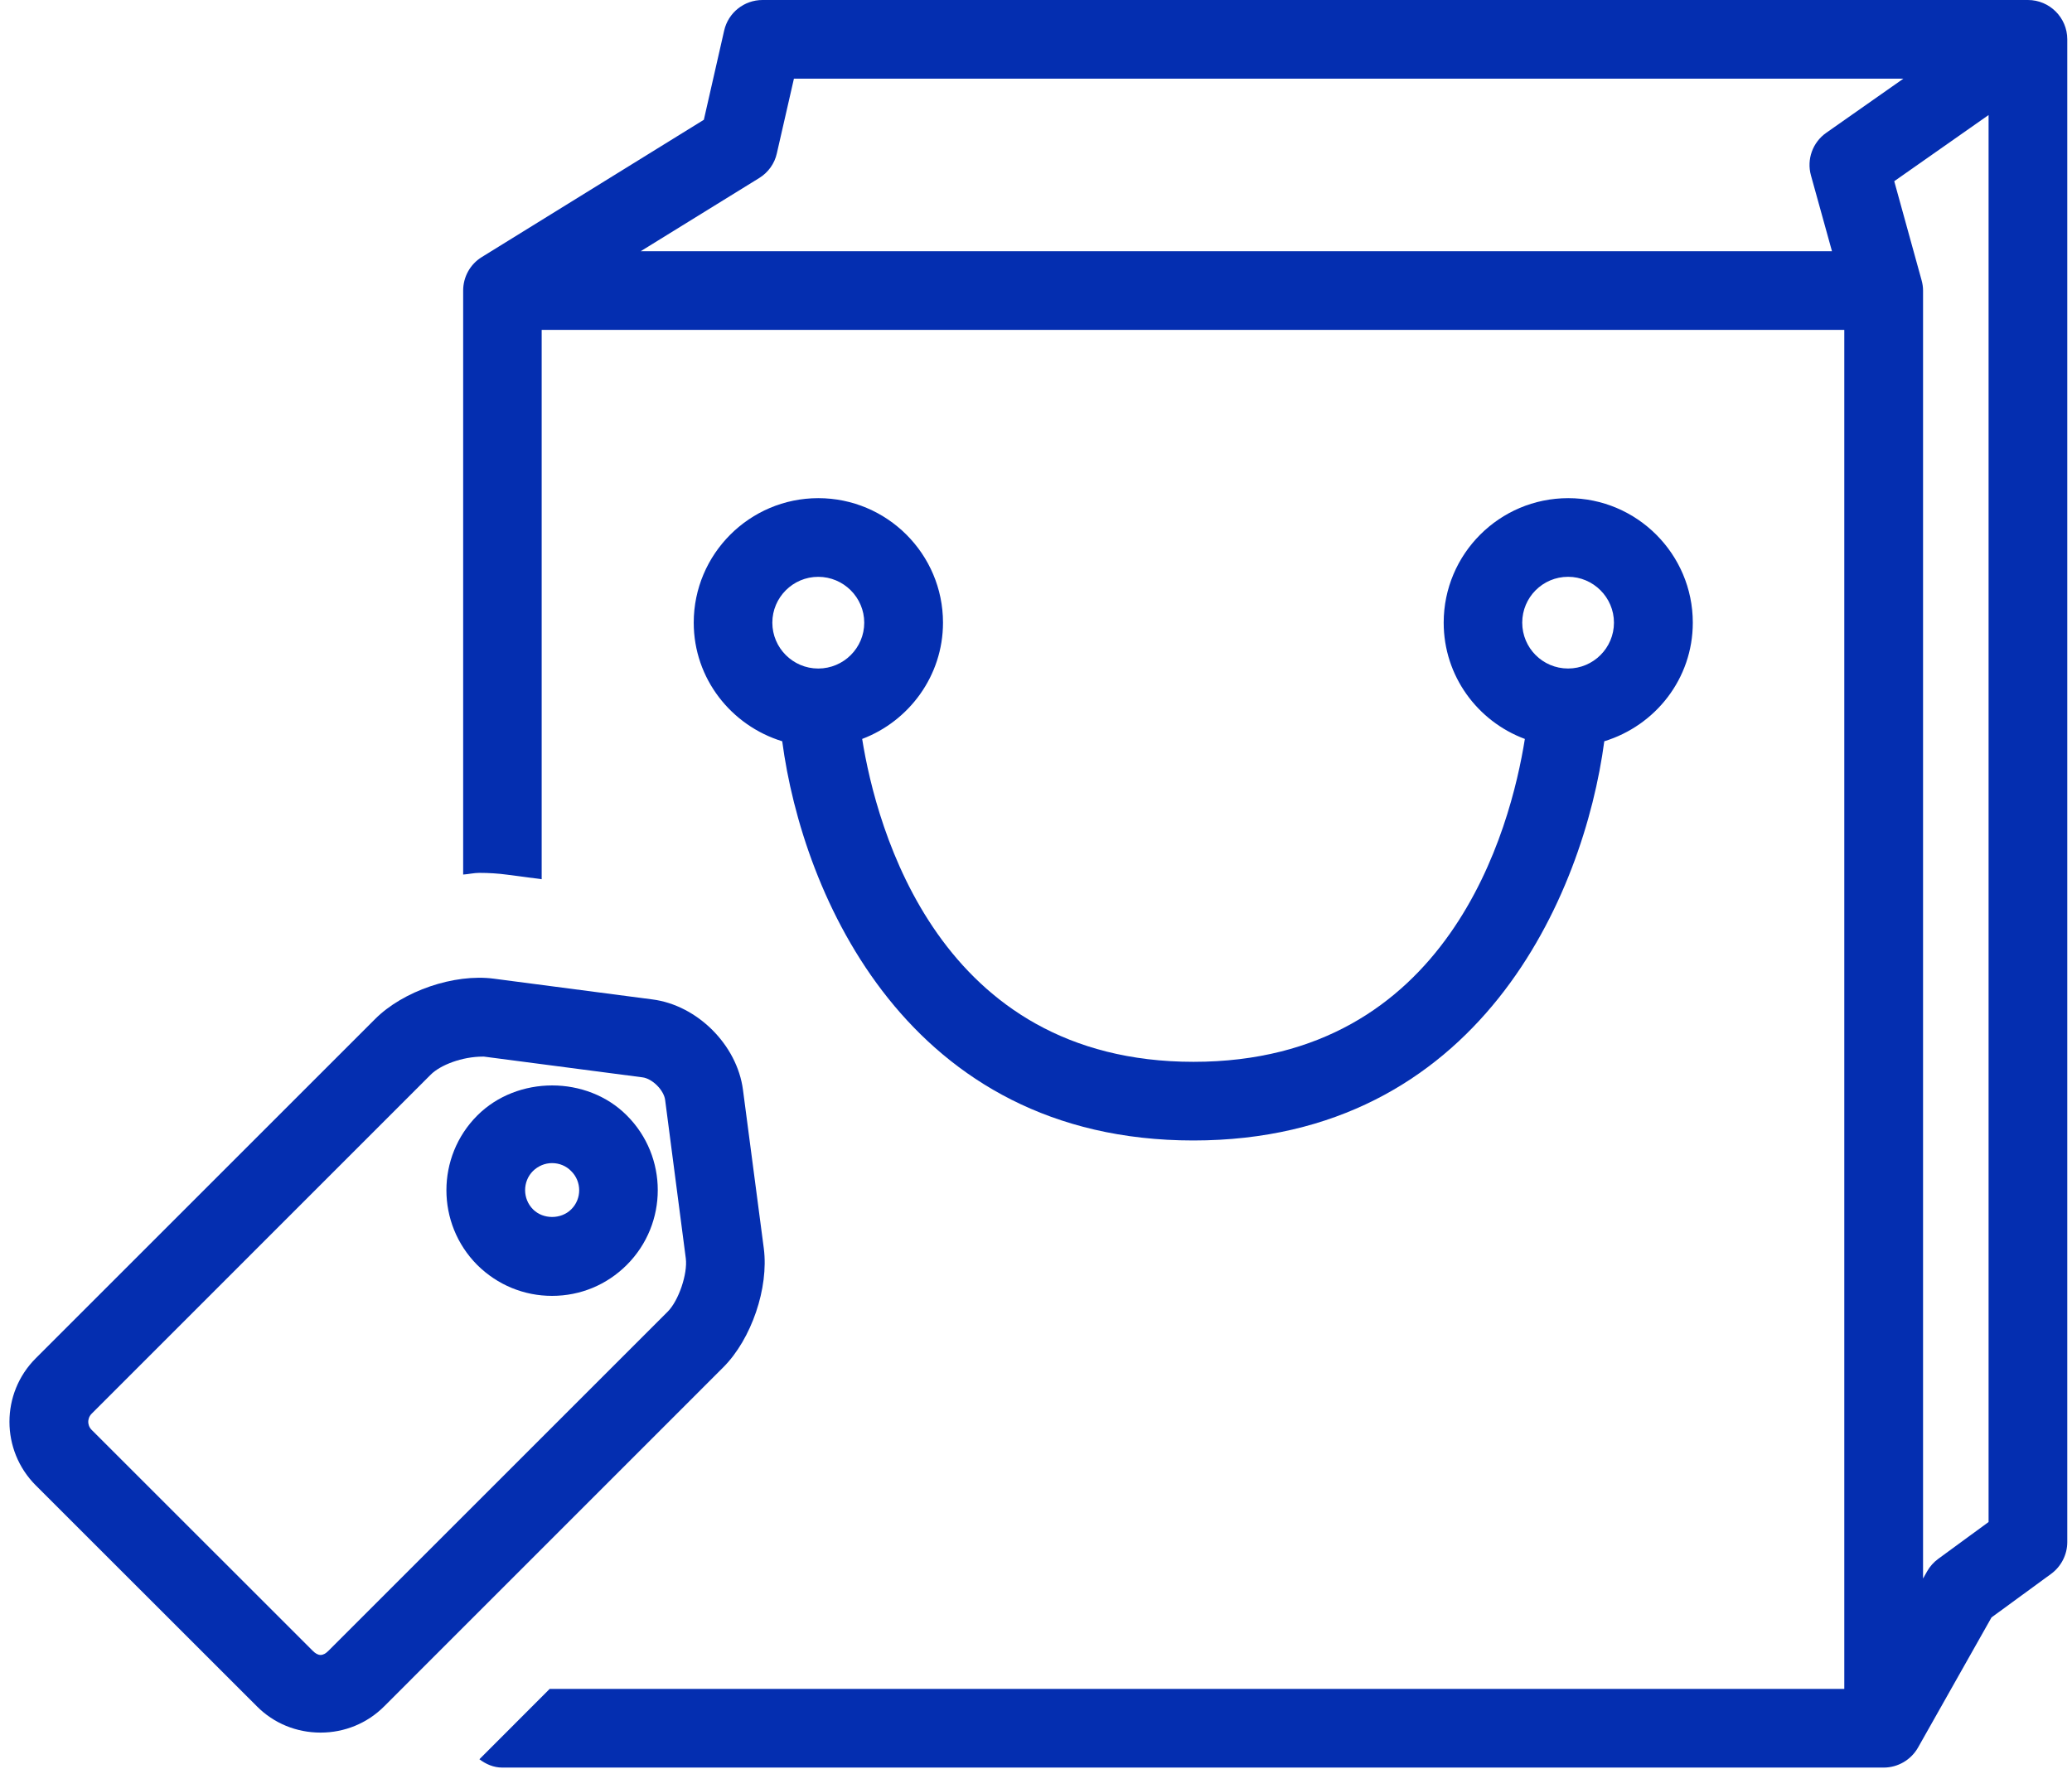
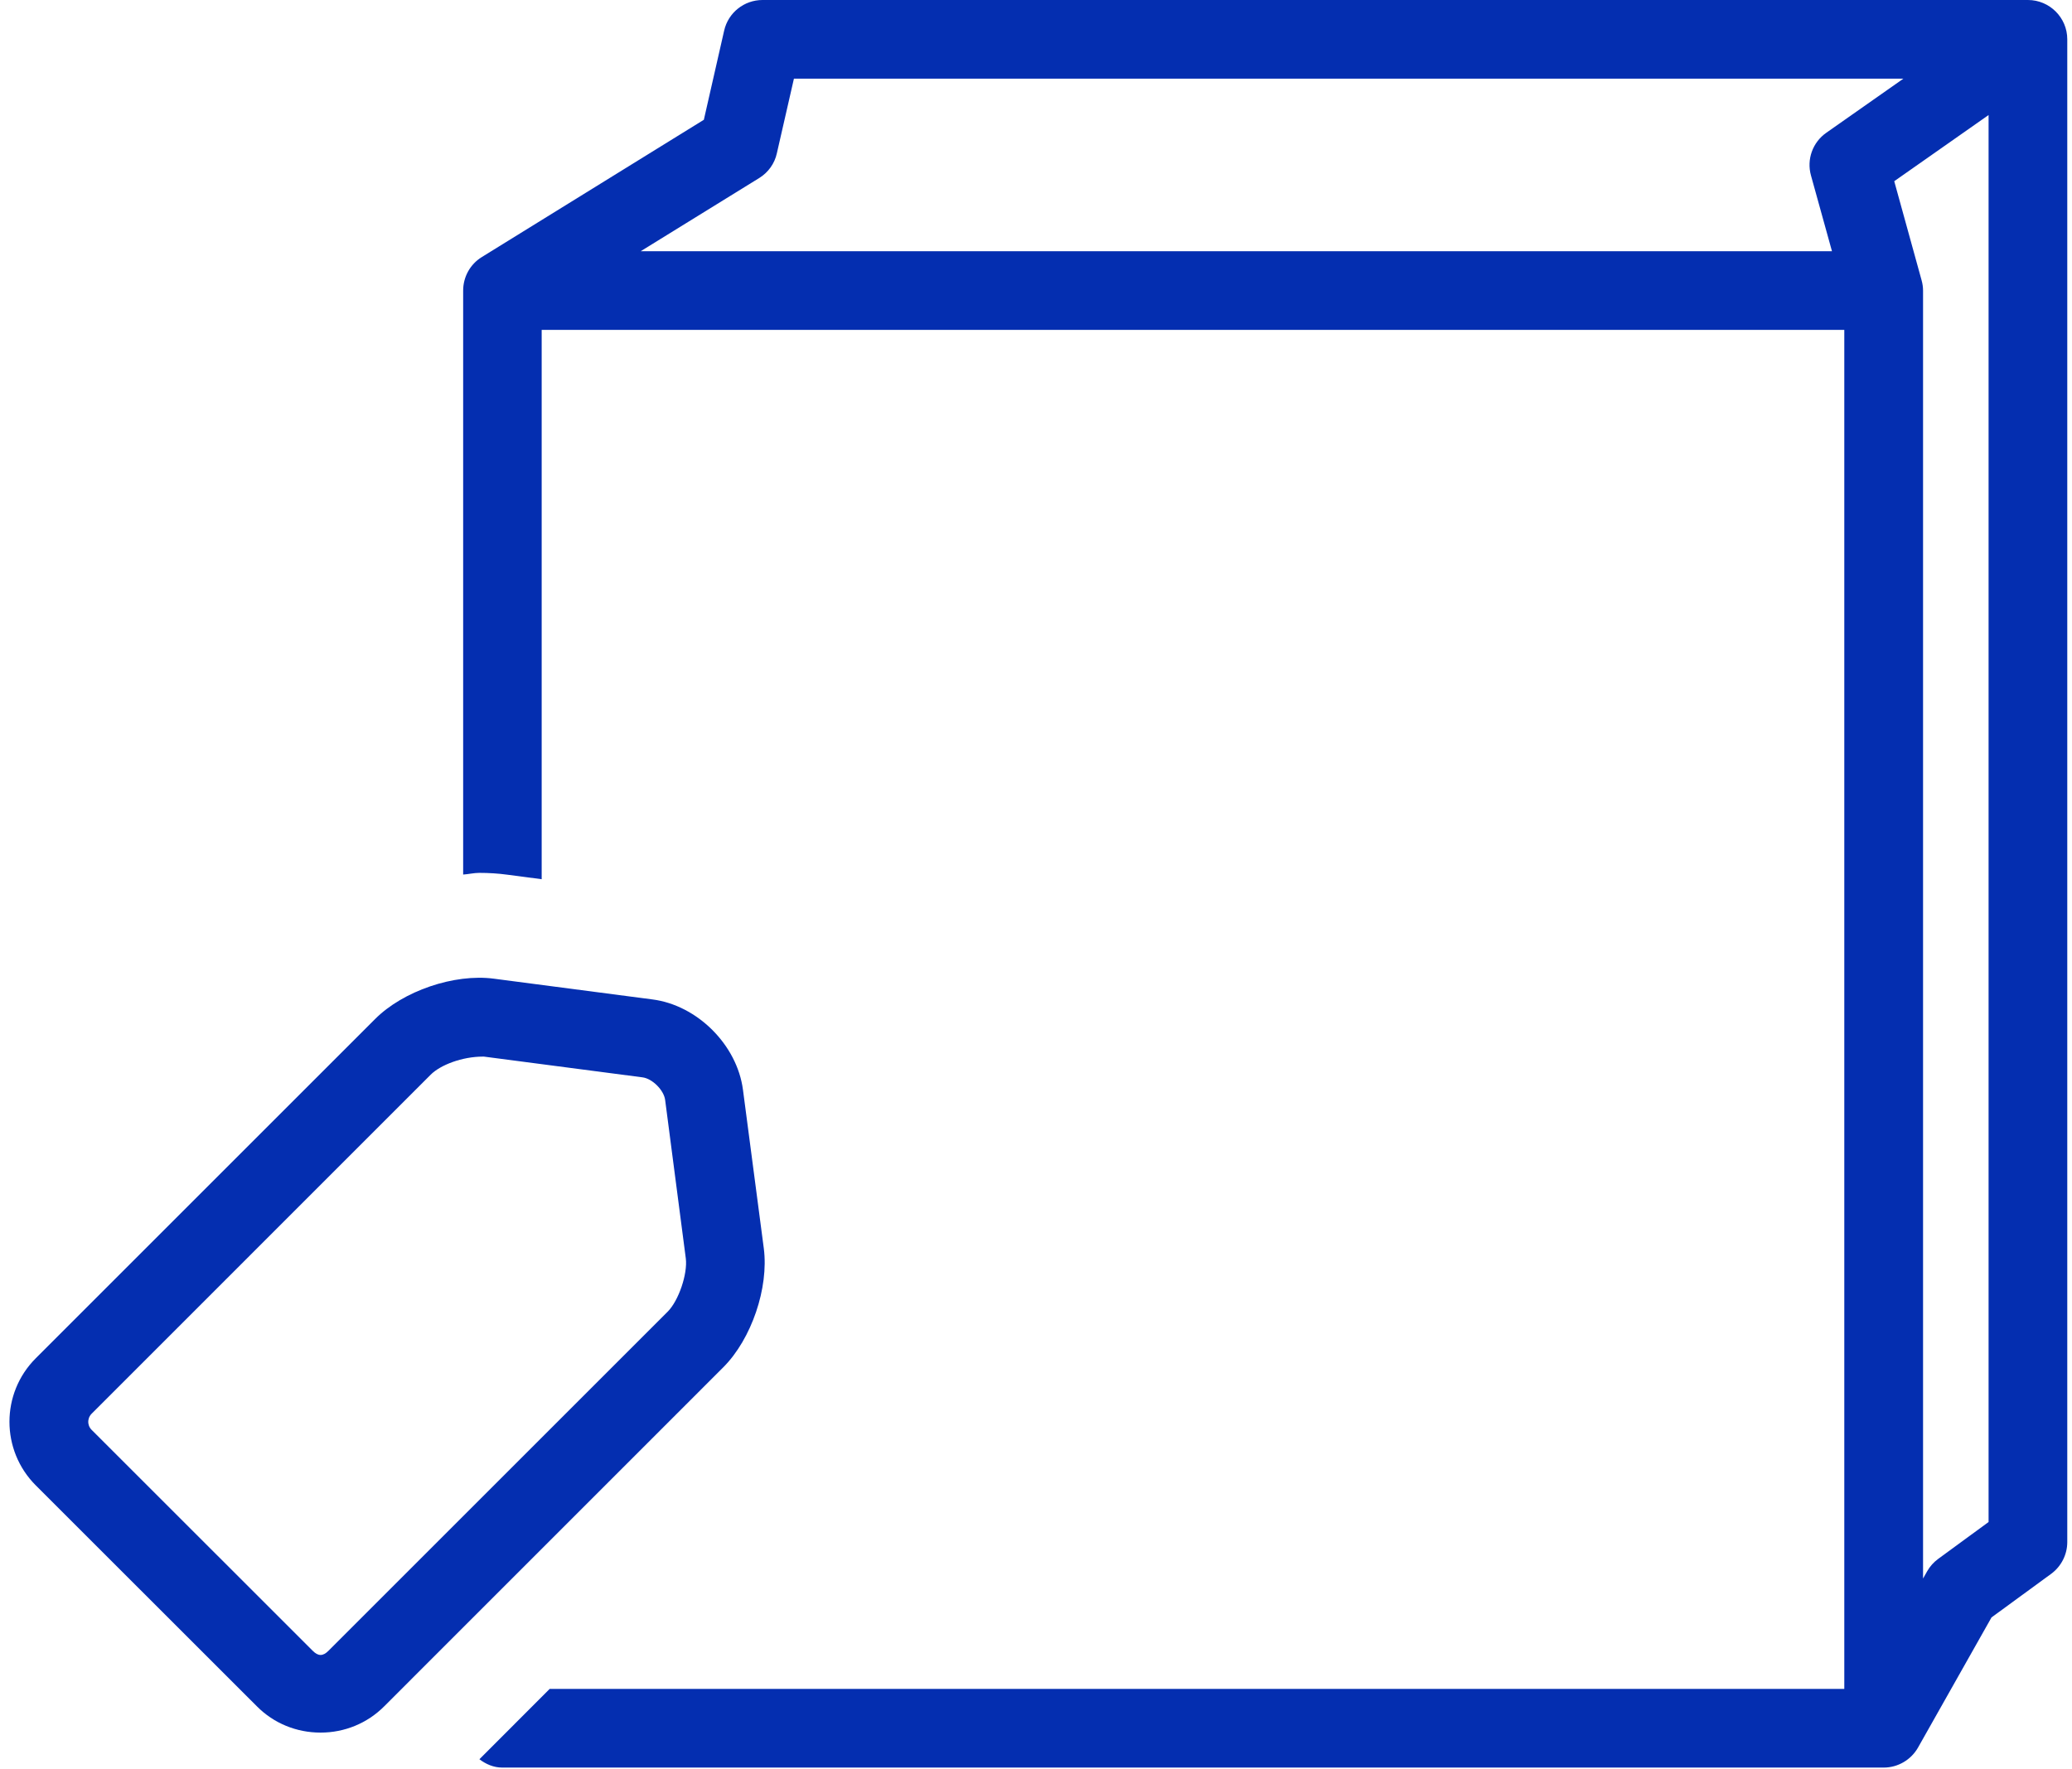
<svg xmlns="http://www.w3.org/2000/svg" width="96" height="82" viewBox="0 0 96 82" fill="none">
-   <path d="M22.113 51.698C20.207 53.608 20.207 56.713 22.113 58.626C23.046 59.551 24.276 60.057 25.577 60.057C26.888 60.057 28.115 59.548 29.041 58.622C30.954 56.708 30.954 53.603 29.041 51.694C27.196 49.842 23.972 49.839 22.113 51.698ZM26.468 56.045C25.994 56.52 25.164 56.516 24.698 56.049C24.208 55.559 24.208 54.761 24.69 54.274C24.933 54.035 25.25 53.904 25.577 53.904C25.916 53.904 26.233 54.035 26.464 54.274C26.958 54.761 26.958 55.56 26.468 56.045Z" fill="#042EB0" />
  <path d="M35.389 57.859L34.424 50.511C34.154 48.428 32.306 46.584 30.227 46.318L22.883 45.357C21.043 45.114 18.671 45.928 17.375 47.231L1.659 62.947C0.031 64.571 0.031 67.213 1.659 68.841L11.905 79.082C12.687 79.869 13.737 80.297 14.852 80.297C15.967 80.297 17.016 79.865 17.799 79.082L33.515 63.363C34.818 62.056 35.624 59.687 35.389 57.859ZM30.938 60.786L15.222 76.502C14.96 76.768 14.74 76.76 14.485 76.502L4.24 66.261C4.112 66.13 4.089 65.975 4.089 65.894C4.089 65.813 4.112 65.655 4.24 65.524L19.956 49.805C20.407 49.353 21.418 48.968 22.374 48.968H22.421L29.765 49.929C30.224 49.986 30.761 50.523 30.818 50.982L31.775 58.322C31.864 59.039 31.443 60.278 30.938 60.786L30.938 60.786Z" fill="#042EB0" />
  <path d="M93.959 0H35.33C34.478 0 33.741 0.586 33.552 1.416L32.611 5.551L22.319 11.916C21.783 12.248 21.459 12.834 21.459 13.467V40.531C21.706 40.515 21.957 40.453 22.204 40.453C22.647 40.453 23.087 40.48 23.507 40.538L25.097 40.747V15.288H85.45V78.272H25.467L22.212 81.532C22.512 81.759 22.868 81.918 23.272 81.918H87.275C87.931 81.918 88.54 81.563 88.865 80.992L92.271 74.959L95.037 72.937C95.503 72.594 95.781 72.046 95.781 71.467L95.781 1.821C95.781 0.815 94.959 0 93.96 0L93.959 0ZM84.616 6.153C83.983 6.596 83.698 7.388 83.906 8.132L84.879 11.642H29.686L35.18 8.248C35.592 7.993 35.889 7.581 35.993 7.106L36.784 3.646H88.187L84.616 6.153ZM92.135 70.537L89.801 72.246C89.589 72.401 89.415 72.598 89.288 72.822L89.099 73.157V13.466C89.099 13.304 89.075 13.142 89.029 12.98L87.764 8.398L92.135 5.331L92.135 70.537Z" fill="#042EB0" />
-   <path d="M43.691 28.857C43.691 25.675 41.098 23.087 37.913 23.087C34.734 23.087 32.142 25.675 32.142 28.857C32.142 31.453 33.881 33.629 36.242 34.354C37.183 41.472 42.052 52.855 55.29 52.855C68.529 52.855 73.386 41.468 74.33 34.354C76.695 33.629 78.431 31.458 78.431 28.857C78.431 25.675 75.838 23.087 72.66 23.087C69.474 23.087 66.889 25.675 66.889 28.857C66.889 31.33 68.455 33.428 70.65 34.246C69.994 38.367 67.155 49.21 55.298 49.21C43.478 49.21 40.605 38.367 39.946 34.246C42.114 33.425 43.691 31.326 43.691 28.857ZM70.528 28.857C70.528 27.685 71.477 26.732 72.653 26.732C73.822 26.732 74.778 27.689 74.778 28.857C74.778 30.03 73.822 30.982 72.653 30.982C71.477 30.983 70.528 30.03 70.528 28.857ZM37.909 30.983C36.741 30.983 35.784 30.03 35.784 28.858C35.784 27.685 36.741 26.733 37.909 26.733C39.086 26.733 40.042 27.69 40.042 28.858C40.043 30.03 39.086 30.983 37.909 30.983Z" fill="#042EB0" />
</svg>